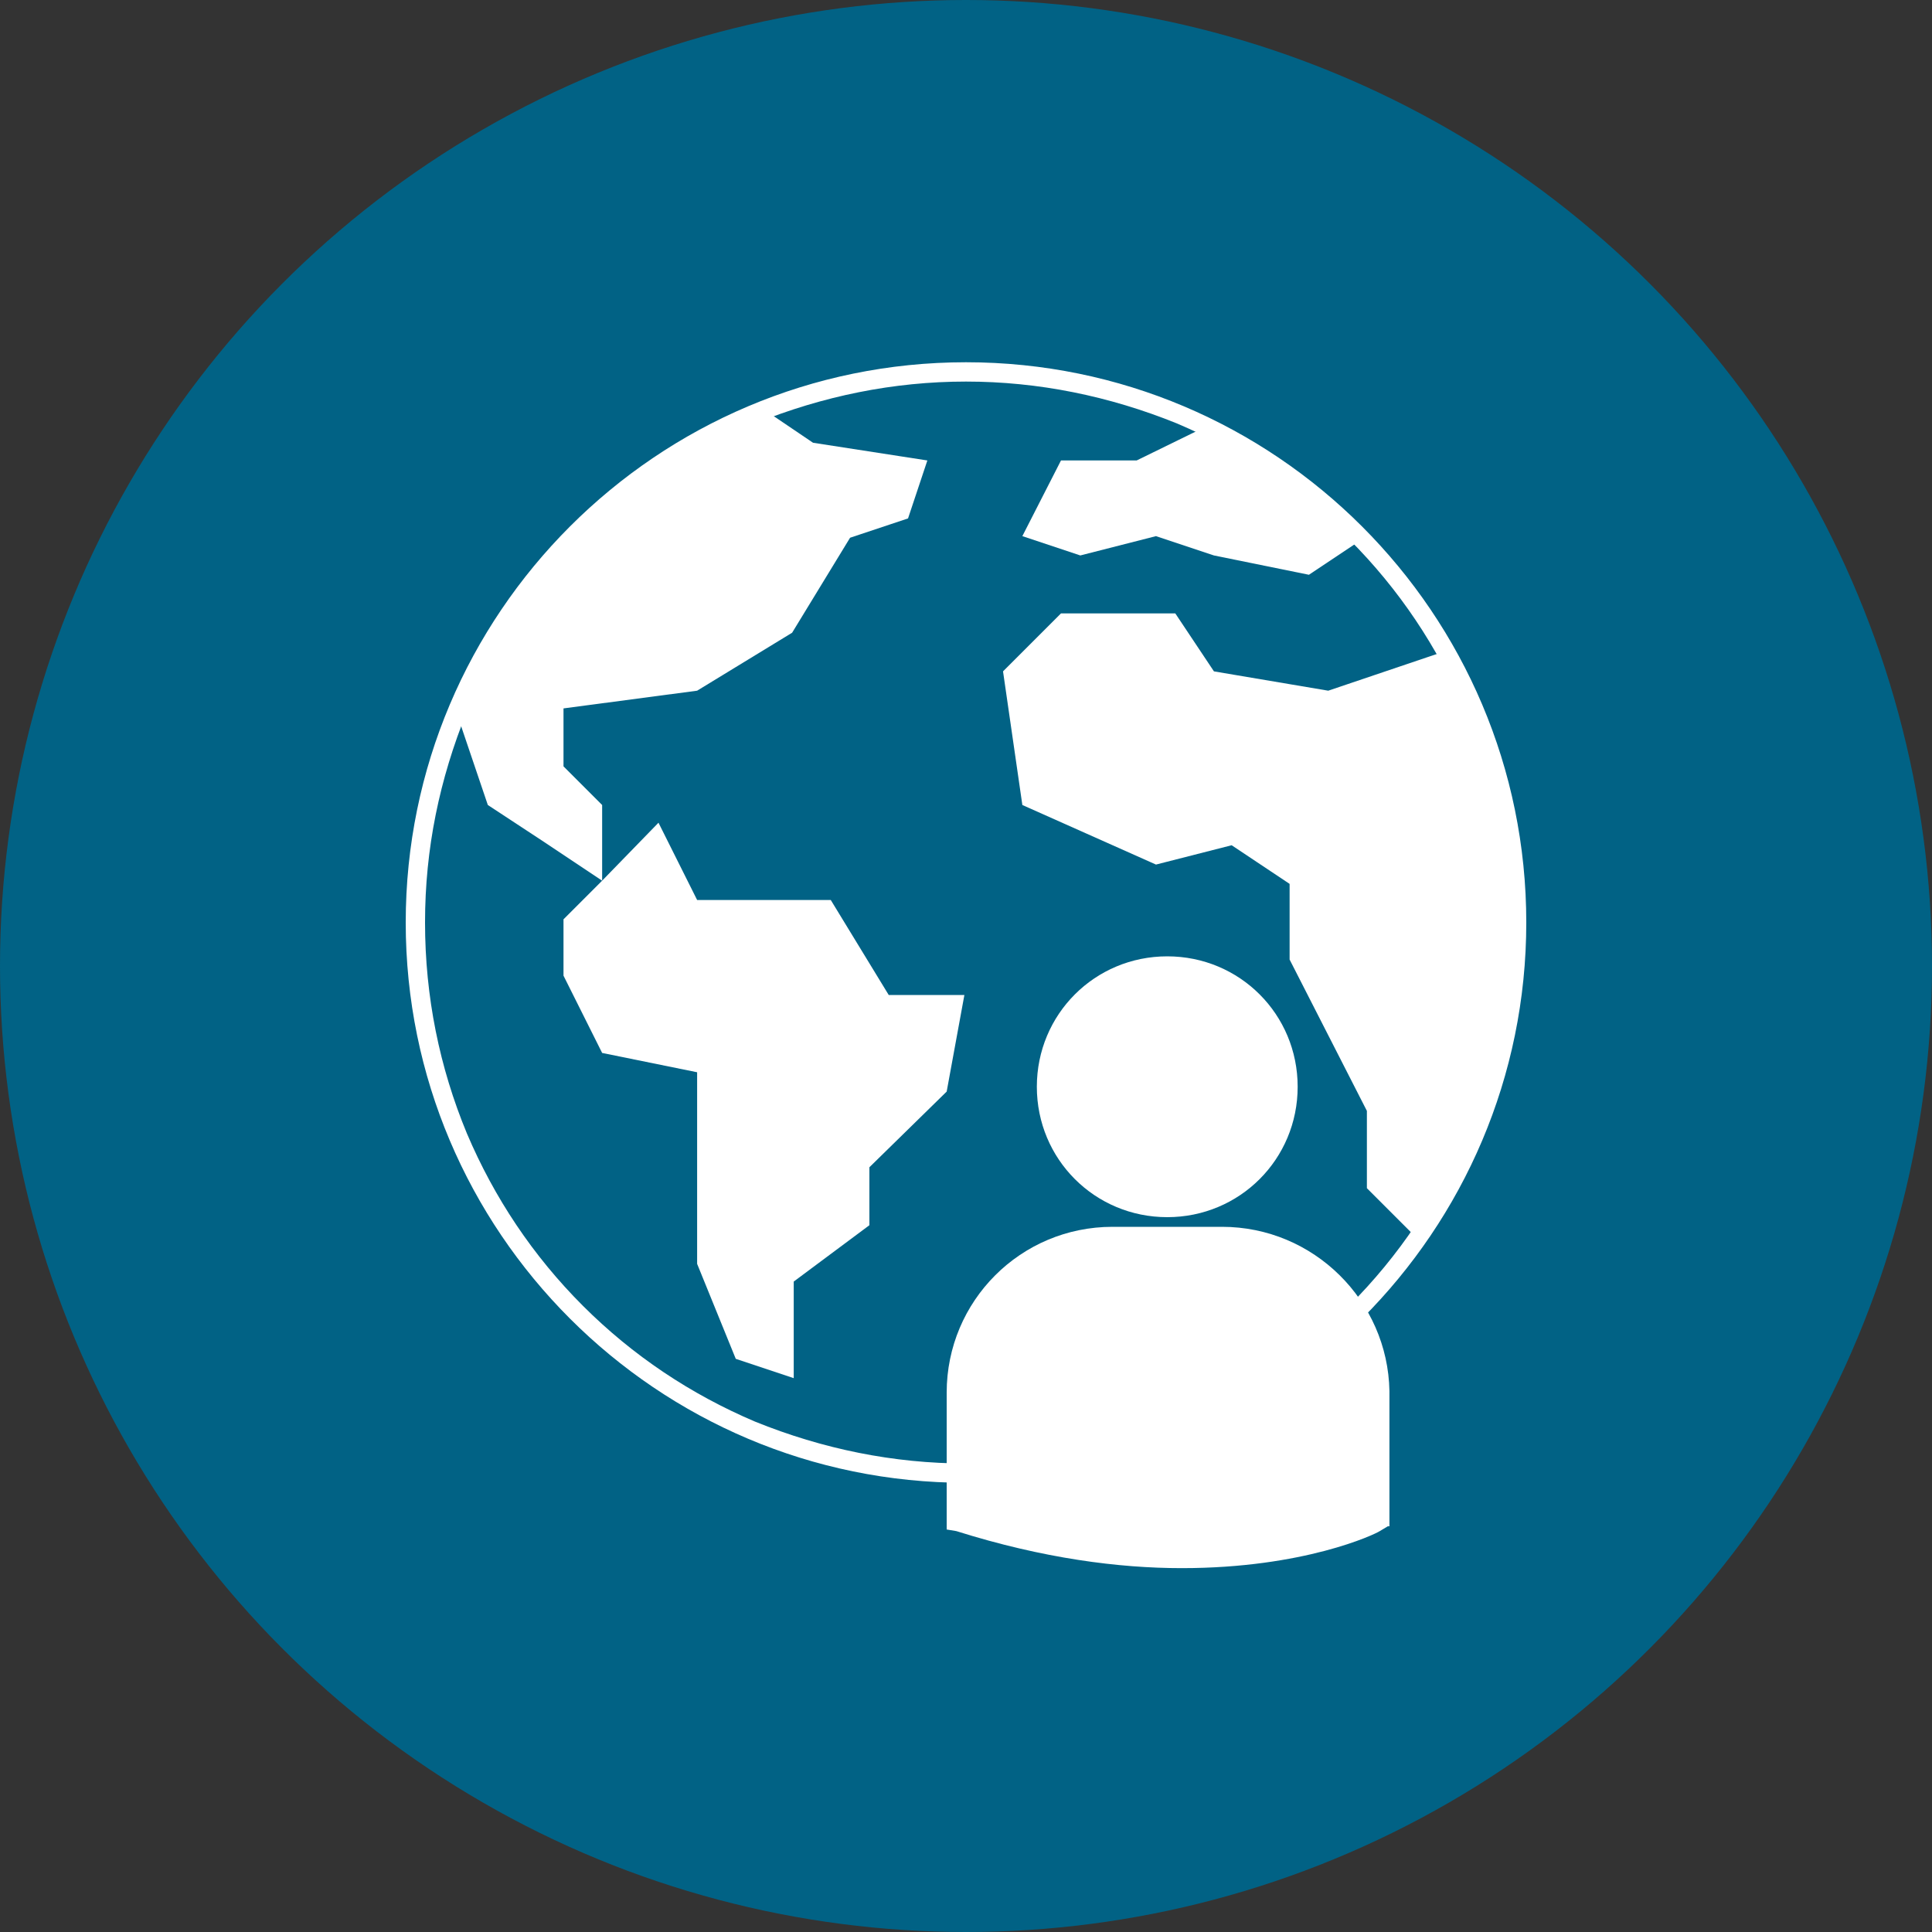
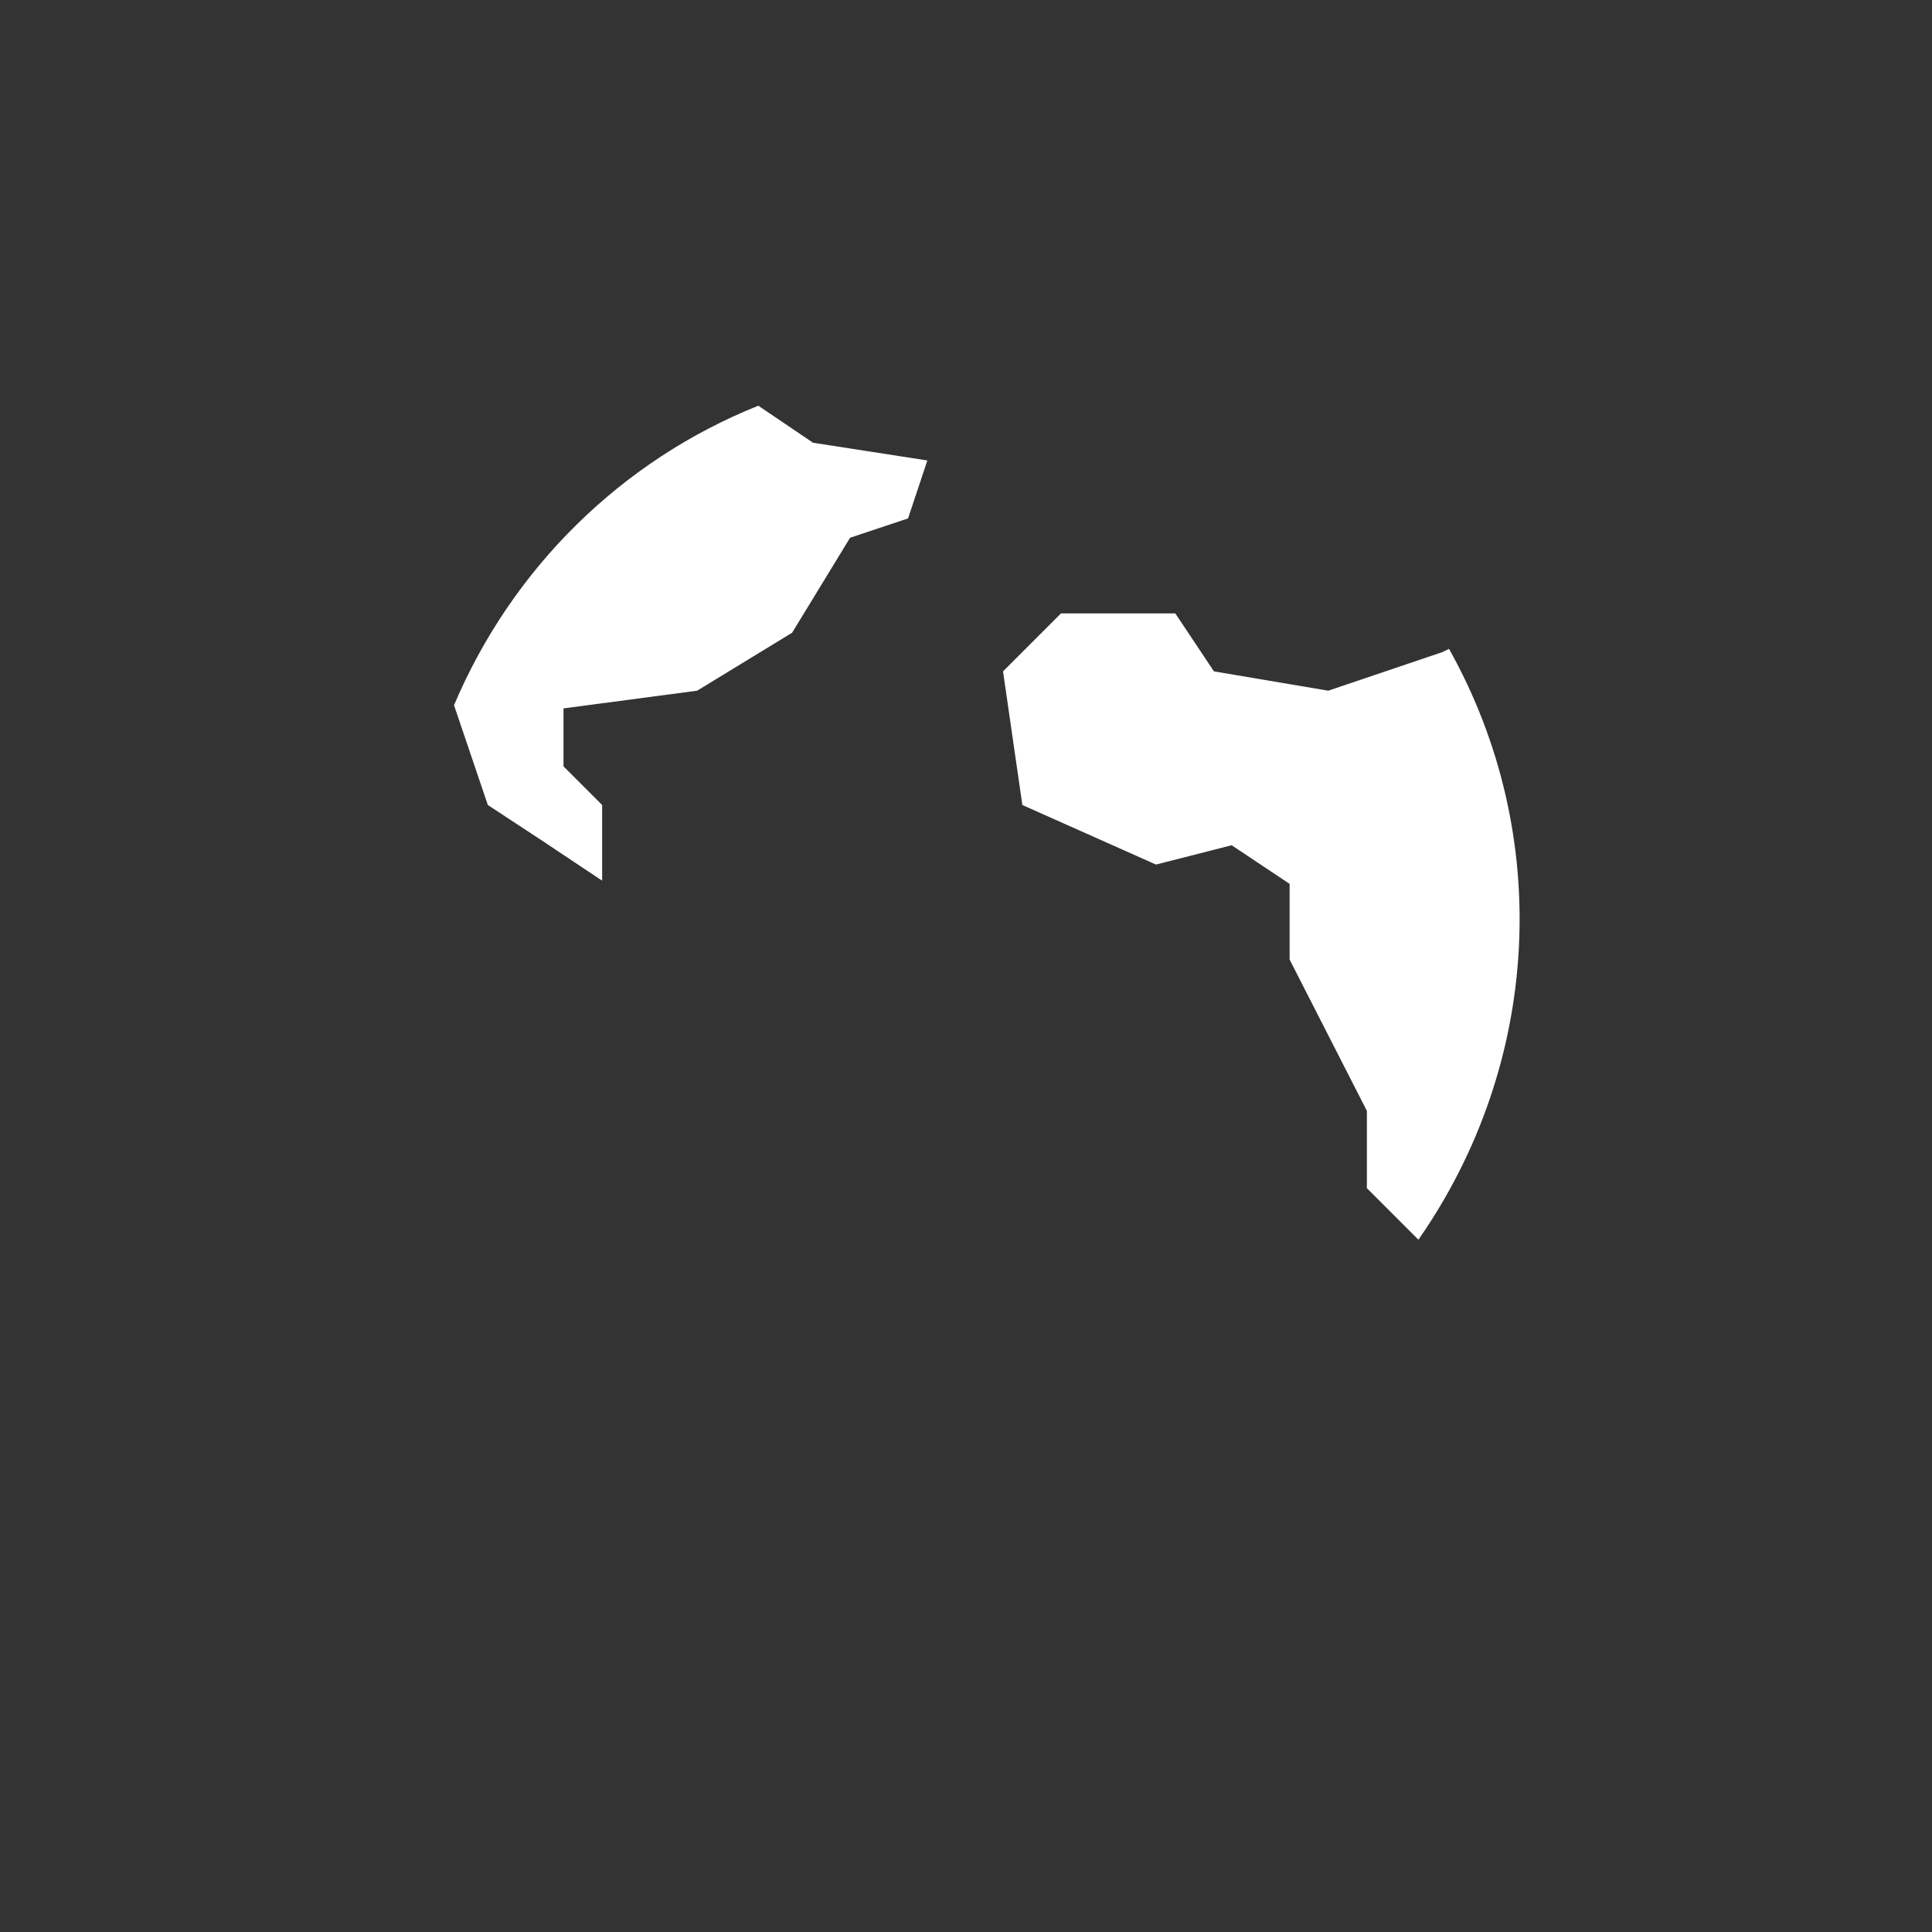
<svg xmlns="http://www.w3.org/2000/svg" version="1.1" id="Ebene_1" x="0px" y="0px" viewBox="0 0 120 120" style="enable-background:new 0 0 120 120;" xml:space="preserve">
  <rect x="0" y="0" width="120" height="120" fill="#333333" stroke="none" />
  <style type="text/css">
	.st0{fill:#016285;}
	.st1{fill:#FFFFFF;}
	.st2{fill:#00B2BF;}
	.st3{fill-rule:evenodd;clip-rule:evenodd;fill:#FFFFFF;}
	.st4{fill:none;stroke:#FFFFFF;stroke-width:3;stroke-linecap:round;stroke-miterlimit:10;}
	.st5{fill-rule:evenodd;clip-rule:evenodd;fill:#016285;}
</style>
-   <circle class="st0" cx="60" cy="60" r="60" />
  <g>
-     <path class="st1" d="M72.5,75.6c4.5,0,8.1-3.6,8.1-8.1c0-4.5-3.6-8.1-8.1-8.1s-8.1,3.6-8.1,8.1C64.4,72,68,75.6,72.5,75.6   L72.5,75.6z M75.9,76.2h-6.8c-5.7,0-10.3,4.6-10.3,10.3v8.4v0.1l0.6,0.1c5.4,1.7,10.1,2.3,14,2.3c7.6,0,12-2.1,12.3-2.3l0.5-0.3   h0.1v-8.4C86.2,80.8,81.6,76.2,75.9,76.2L75.9,76.2z" />
    <g>
      <g>
-         <path class="st1" d="M60,23.7c4.5,0,8.9,0.9,13.1,2.6c4,1.7,7.6,4.1,10.7,7.2c3.1,3.1,5.5,6.7,7.2,10.7c1.7,4.1,2.6,8.5,2.6,13.1     s-0.9,8.9-2.6,13.1c-1.7,4-4.1,7.6-7.2,10.7c-3.1,3.1-6.7,5.5-10.7,7.2c-4.1,1.7-8.5,2.6-13.1,2.6c-4.5,0-8.9-0.9-13.1-2.6     c-4-1.7-7.6-4.1-10.7-7.2c-3.1-3.1-5.5-6.7-7.2-10.7c-1.7-4.1-2.6-8.5-2.6-13.1s0.9-8.9,2.6-13.1c1.7-4,4.1-7.6,7.2-10.7     c3.1-3.1,6.7-5.5,10.7-7.2C51.1,24.6,55.5,23.7,60,23.7 M60,22.5c-19.2,0-34.8,15.6-34.8,34.8c0,19.2,15.6,34.8,34.8,34.8     s34.8-15.6,34.8-34.8C94.8,38.1,79.2,22.5,60,22.5L60,22.5z" />
-       </g>
+         </g>
      <g>
-         <path class="st1" d="M84.9,33.3l-3.6,2.4l-5.9-1.2l-3.6-1.2l-4.7,1.2l-3.6-1.2l2.4-4.7h4.7l4.7-2.3C78.9,28,82.1,30.4,84.9,33.3z     " />
        <path class="st1" d="M57.6,28.6l-1.2,3.6l-3.6,1.2l-3.6,5.9l-5.9,3.6L35,44v3.6l2.4,2.4v4.7l-3.6-2.4L30.3,50l-2.1-6.2     c3.6-8.5,10.4-15.2,18.9-18.6l3.4,2.3L57.6,28.6z" />
-         <polygon class="st1" points="59.9,61.8 58.8,67.8 54,72.5 54,76.1 49.3,79.6 49.3,85.6 45.7,84.4 43.3,78.5 43.3,66.6 37.4,65.4      35,60.6 35,57.1 37.4,54.7 40.9,51.1 43.3,55.9 51.6,55.9 55.2,61.8    " />
        <path class="st1" d="M90,40.3c6.5,11.6,5.7,25.8-1.9,36.7l-3.2-3.2V69l-2.4-4.7l-2.4-4.7v-4.7l-3.6-2.4l-4.7,1.2L63.5,50     l-1.2-8.3l3.6-3.6H73l2.4,3.6l7.1,1.2l7.1-2.4L90,40.3z" />
      </g>
    </g>
  </g>
</svg>